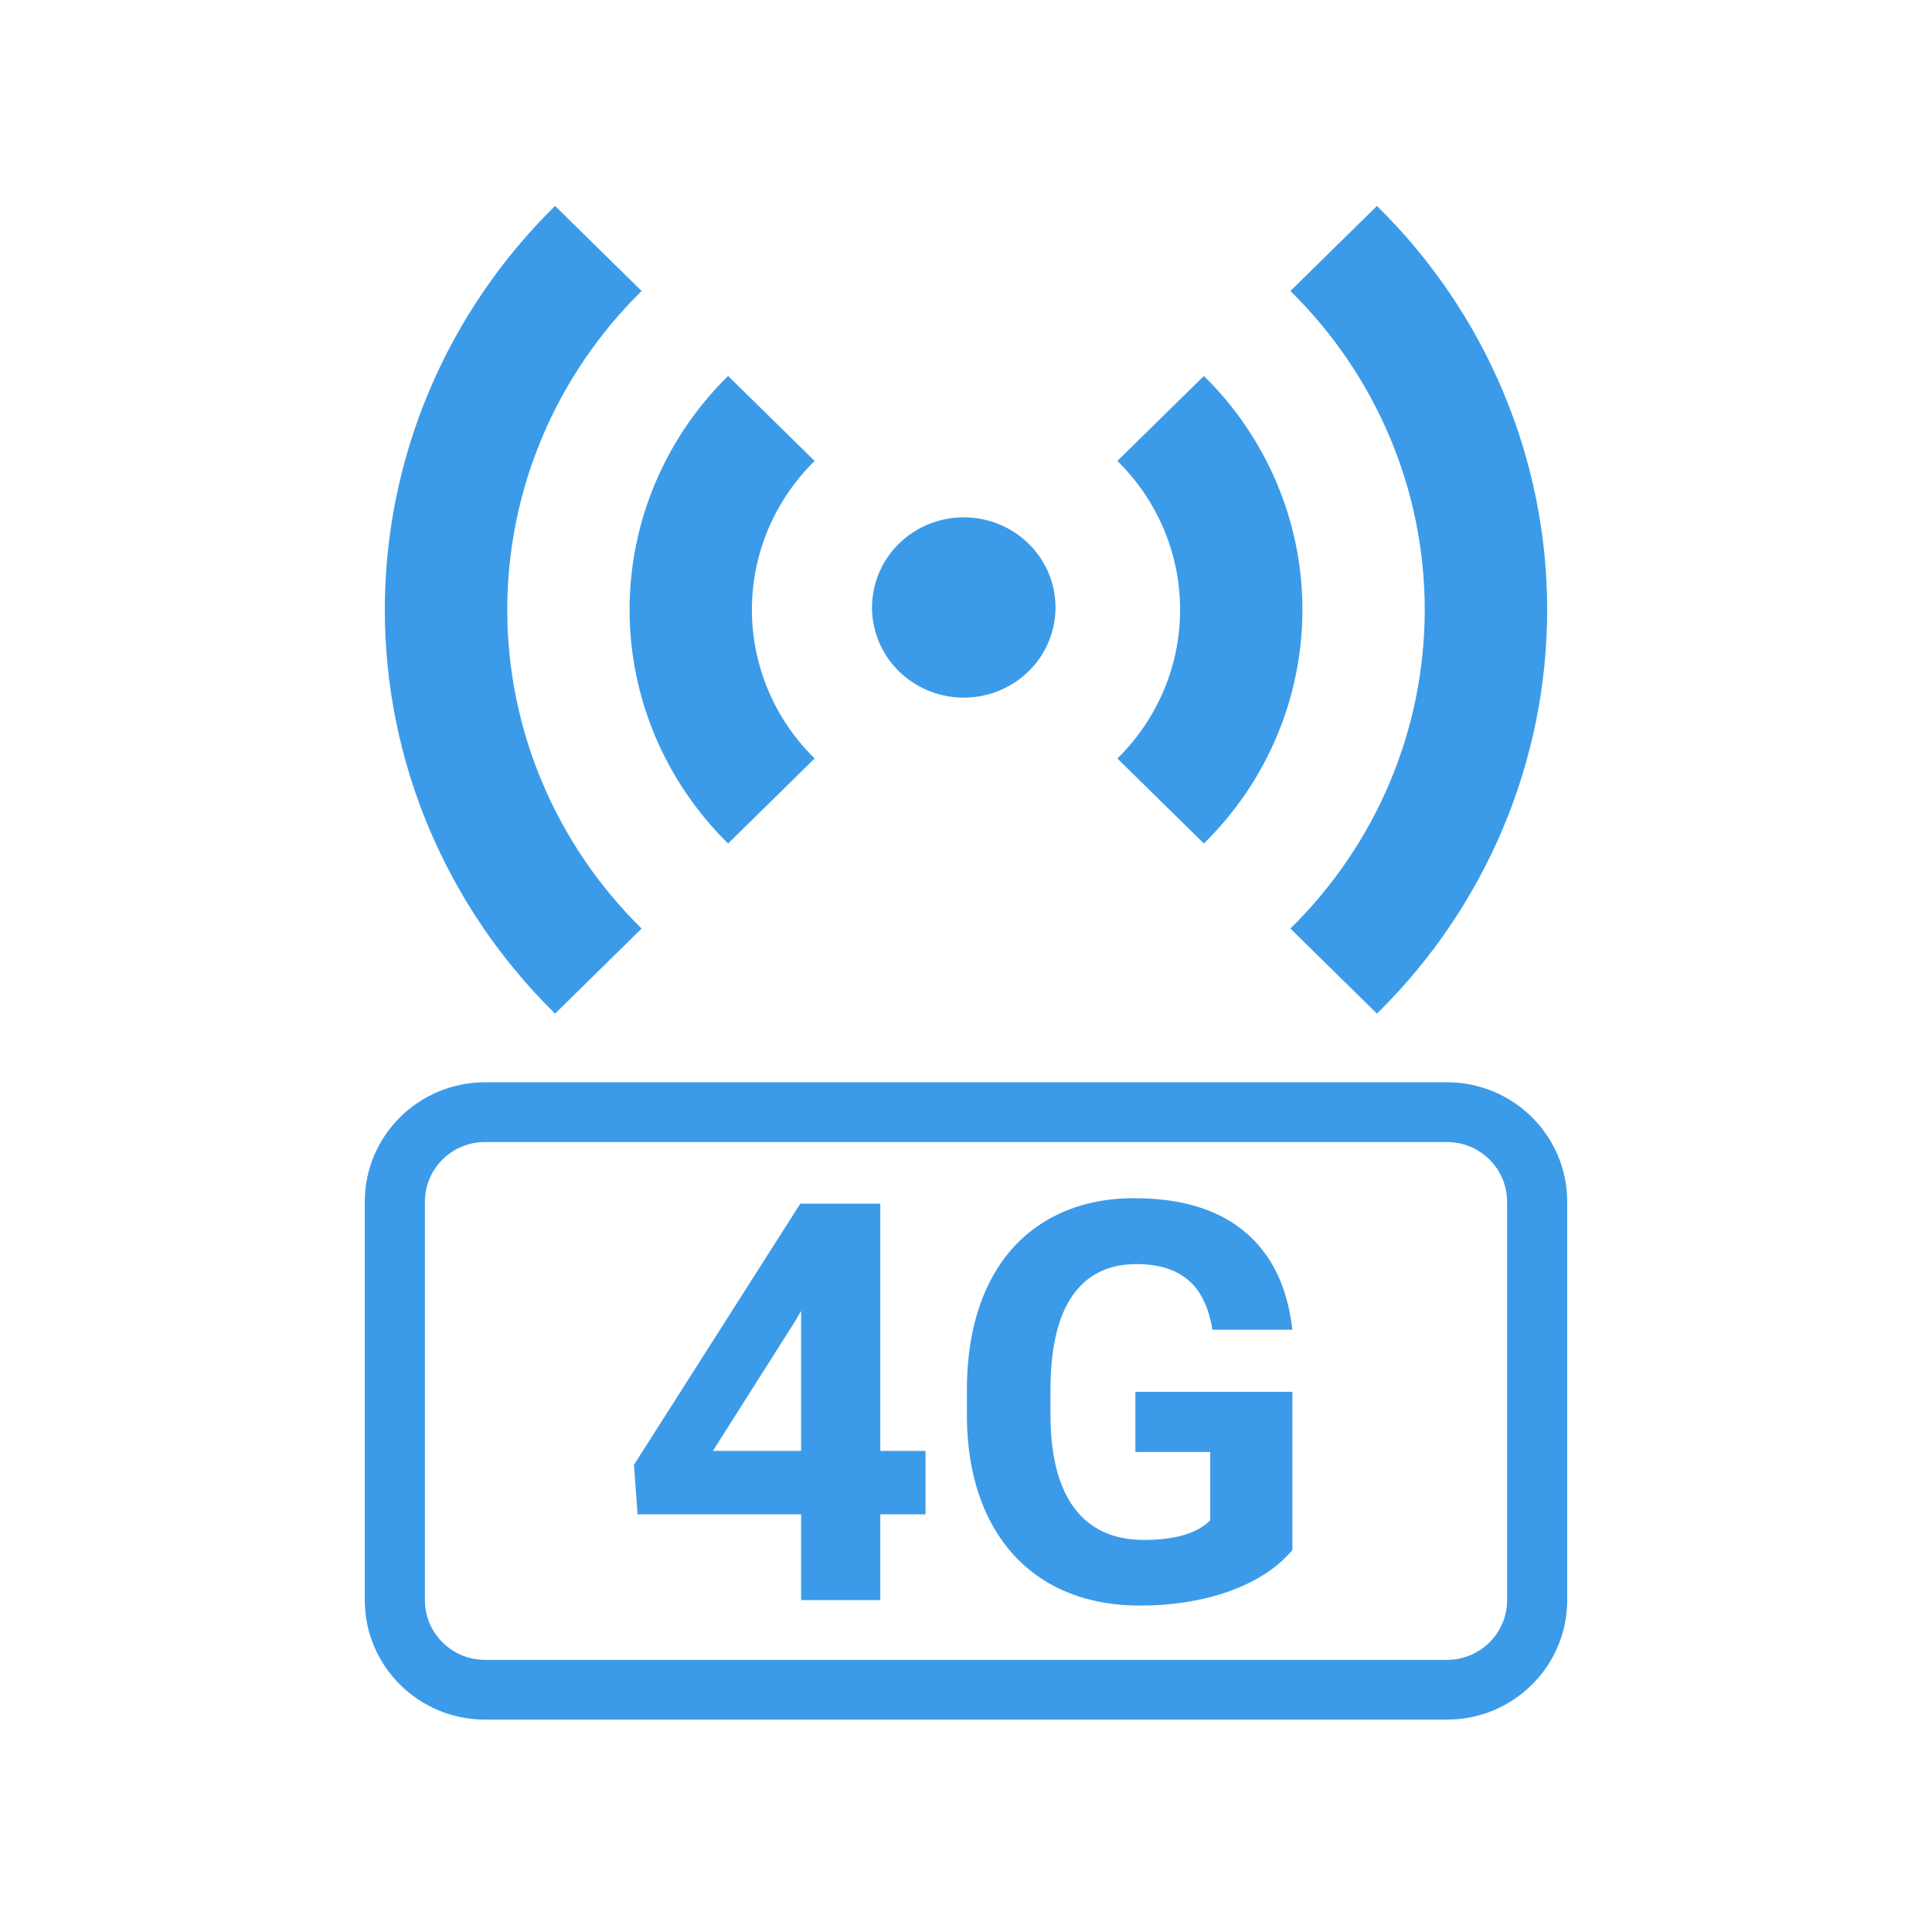
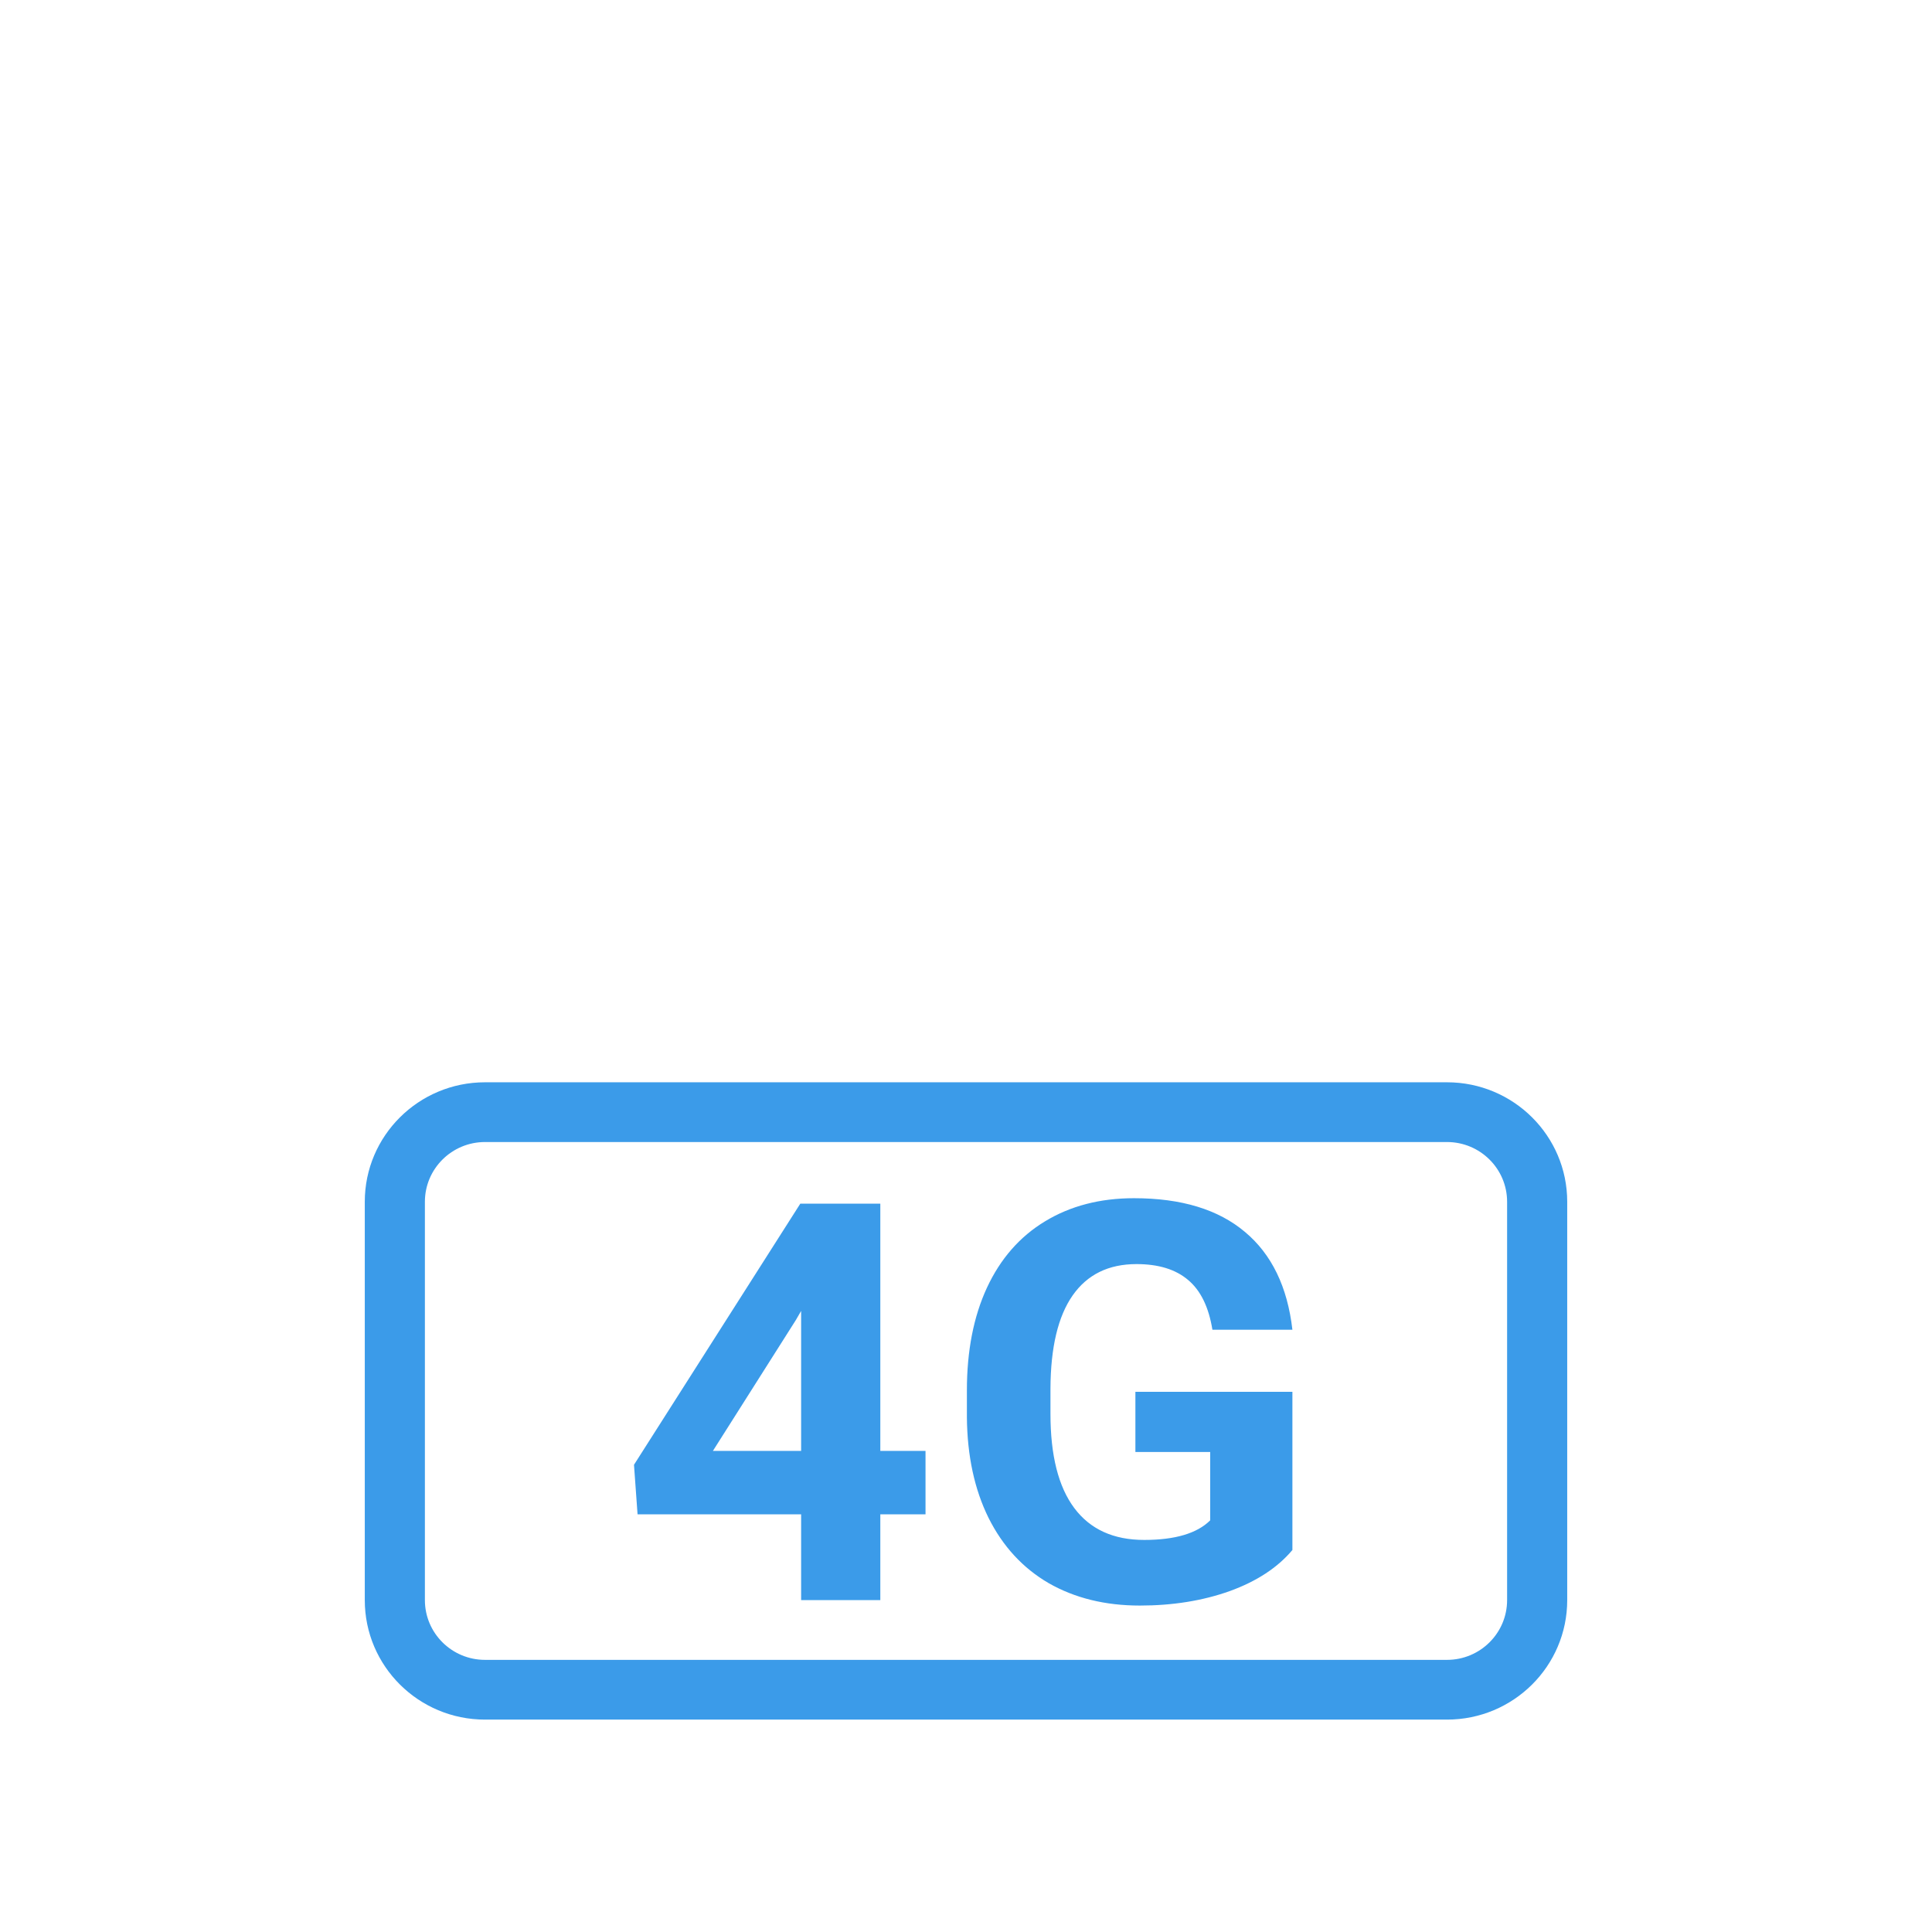
<svg xmlns="http://www.w3.org/2000/svg" width="106" height="106" viewBox="0 0 106 106" fill="none">
-   <path d="M49.446 36.949C48.951 36.496 48.555 35.95 48.28 35.343C48.004 34.736 47.856 34.081 47.844 33.417C47.833 32.752 47.957 32.093 48.21 31.477C48.463 30.86 48.84 30.301 49.318 29.831C49.796 29.361 50.366 28.991 50.993 28.742C51.619 28.494 52.291 28.371 52.967 28.383C53.643 28.395 54.309 28.54 54.927 28.811C55.544 29.081 56.1 29.471 56.561 29.957C57.45 30.895 57.934 32.135 57.911 33.417C57.888 34.698 57.36 35.921 56.438 36.828C55.515 37.734 54.271 38.253 52.967 38.276C51.662 38.298 50.4 37.822 49.446 36.949ZM30.454 11.3L35.203 15.966C30.483 20.605 27.831 26.896 27.831 33.456C27.831 40.016 30.483 46.307 35.203 50.946L30.454 55.612C27.492 52.703 25.143 49.248 23.541 45.447C21.938 41.645 21.113 37.571 21.113 33.456C21.113 29.341 21.938 25.267 23.541 21.465C25.143 17.663 27.492 14.209 30.454 11.3ZM75.547 11.3C78.508 14.209 80.857 17.663 82.459 21.465C84.062 25.267 84.887 29.341 84.887 33.456C84.887 37.571 84.062 41.645 82.459 45.447C80.857 49.248 78.508 52.703 75.547 55.612L70.798 50.946C75.517 46.307 78.169 40.016 78.169 33.456C78.169 26.896 75.517 20.605 70.798 15.966L75.547 11.3ZM39.948 20.627L44.694 25.29C43.603 26.362 42.737 27.635 42.147 29.035C41.557 30.436 41.253 31.937 41.253 33.453C41.253 34.969 41.557 36.47 42.147 37.87C42.737 39.271 43.603 40.543 44.694 41.615L39.948 46.279C36.487 42.877 34.542 38.263 34.542 33.453C34.542 28.642 36.487 24.028 39.948 20.627ZM66.052 20.627C69.514 24.028 71.458 28.642 71.458 33.453C71.458 38.263 69.514 42.877 66.052 46.279L61.306 41.615C62.397 40.543 63.263 39.271 63.853 37.87C64.444 36.47 64.747 34.969 64.747 33.453C64.747 31.937 64.444 30.436 63.853 29.035C63.263 27.635 62.397 26.362 61.306 25.29L66.052 20.627Z" fill="#3B9BE9" />
  <path fill-rule="evenodd" clip-rule="evenodd" d="M79.389 62.658H26.611C24.789 62.658 23.312 64.126 23.312 65.936V87.791C23.312 89.601 24.789 91.069 26.611 91.069H79.389C81.211 91.069 82.688 89.601 82.688 87.791V65.936C82.688 64.126 81.211 62.658 79.389 62.658ZM26.611 59.38C22.968 59.38 20.014 62.315 20.014 65.936V87.791C20.014 91.412 22.968 94.347 26.611 94.347H79.389C83.033 94.347 85.986 91.412 85.986 87.791V65.936C85.986 62.315 83.033 59.38 79.389 59.38H26.611Z" fill="#3B9BE9" />
  <path d="M48.299 79.604H50.779V83.085H48.299V87.791H43.954V83.085H34.98L34.784 80.366L43.909 66.039H48.299V79.604ZM39.114 79.604H43.954V71.925L43.669 72.418L39.114 79.604Z" fill="#3B9BE9" />
  <path d="M70.908 85.042C70.096 86.008 68.949 86.76 67.466 87.298C65.983 87.826 64.339 88.09 62.535 88.09C60.641 88.09 58.977 87.681 57.544 86.865C56.121 86.038 55.019 84.843 54.237 83.279C53.465 81.716 53.069 79.878 53.049 77.766V76.287C53.049 74.116 53.415 72.239 54.147 70.655C54.888 69.061 55.951 67.846 57.334 67.01C58.727 66.163 60.355 65.74 62.219 65.74C64.815 65.74 66.844 66.357 68.307 67.592C69.771 68.817 70.638 70.605 70.908 72.956H66.519C66.318 71.711 65.872 70.799 65.181 70.222C64.499 69.644 63.557 69.355 62.355 69.355C60.821 69.355 59.654 69.928 58.852 71.073C58.05 72.219 57.644 73.922 57.634 76.183V77.572C57.634 79.853 58.07 81.576 58.942 82.741C59.814 83.907 61.092 84.489 62.775 84.489C64.469 84.489 65.677 84.131 66.398 83.414V79.663H62.294V76.362H70.908V85.042Z" fill="#3B9BE9" />
</svg>